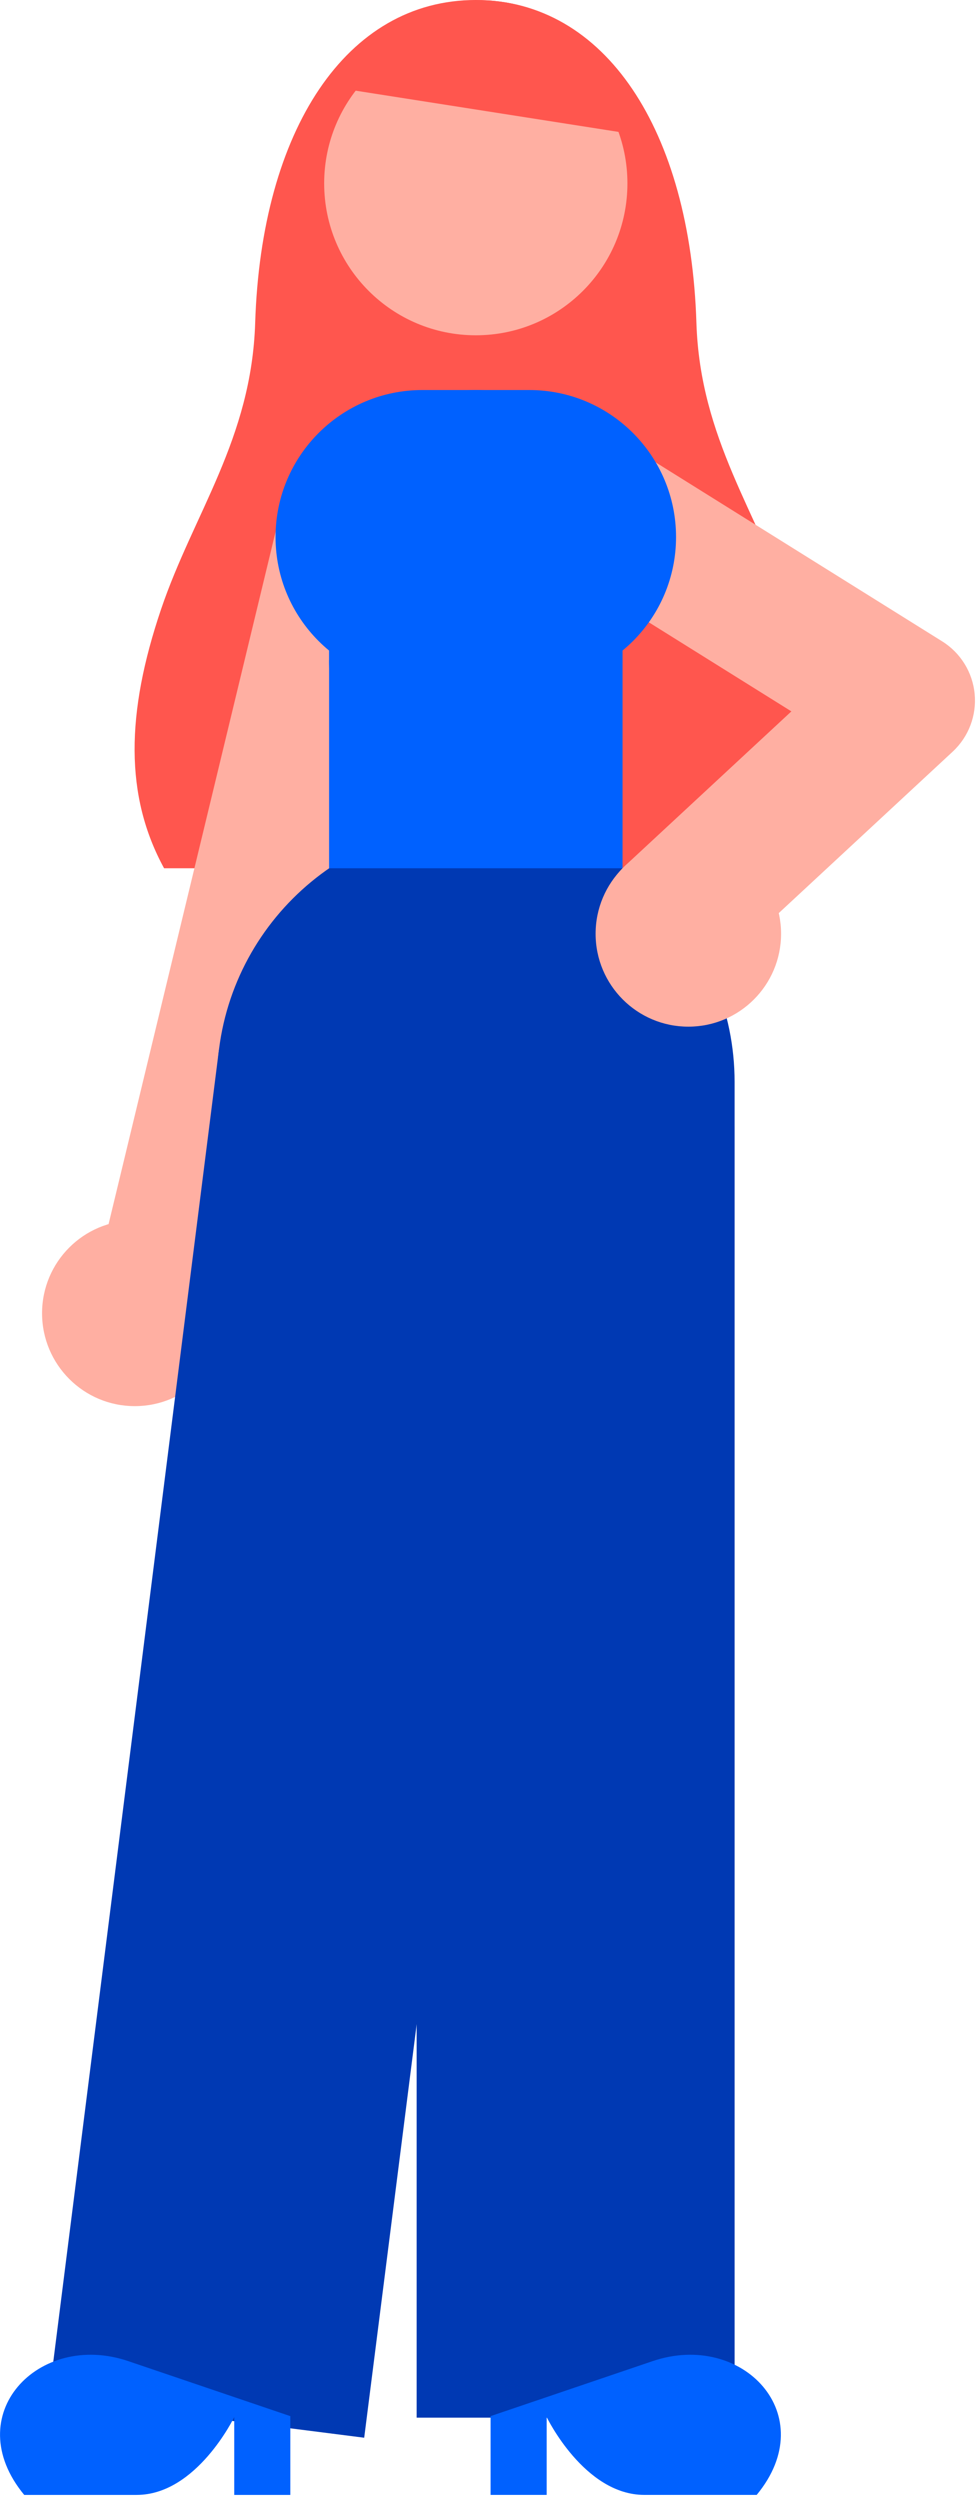
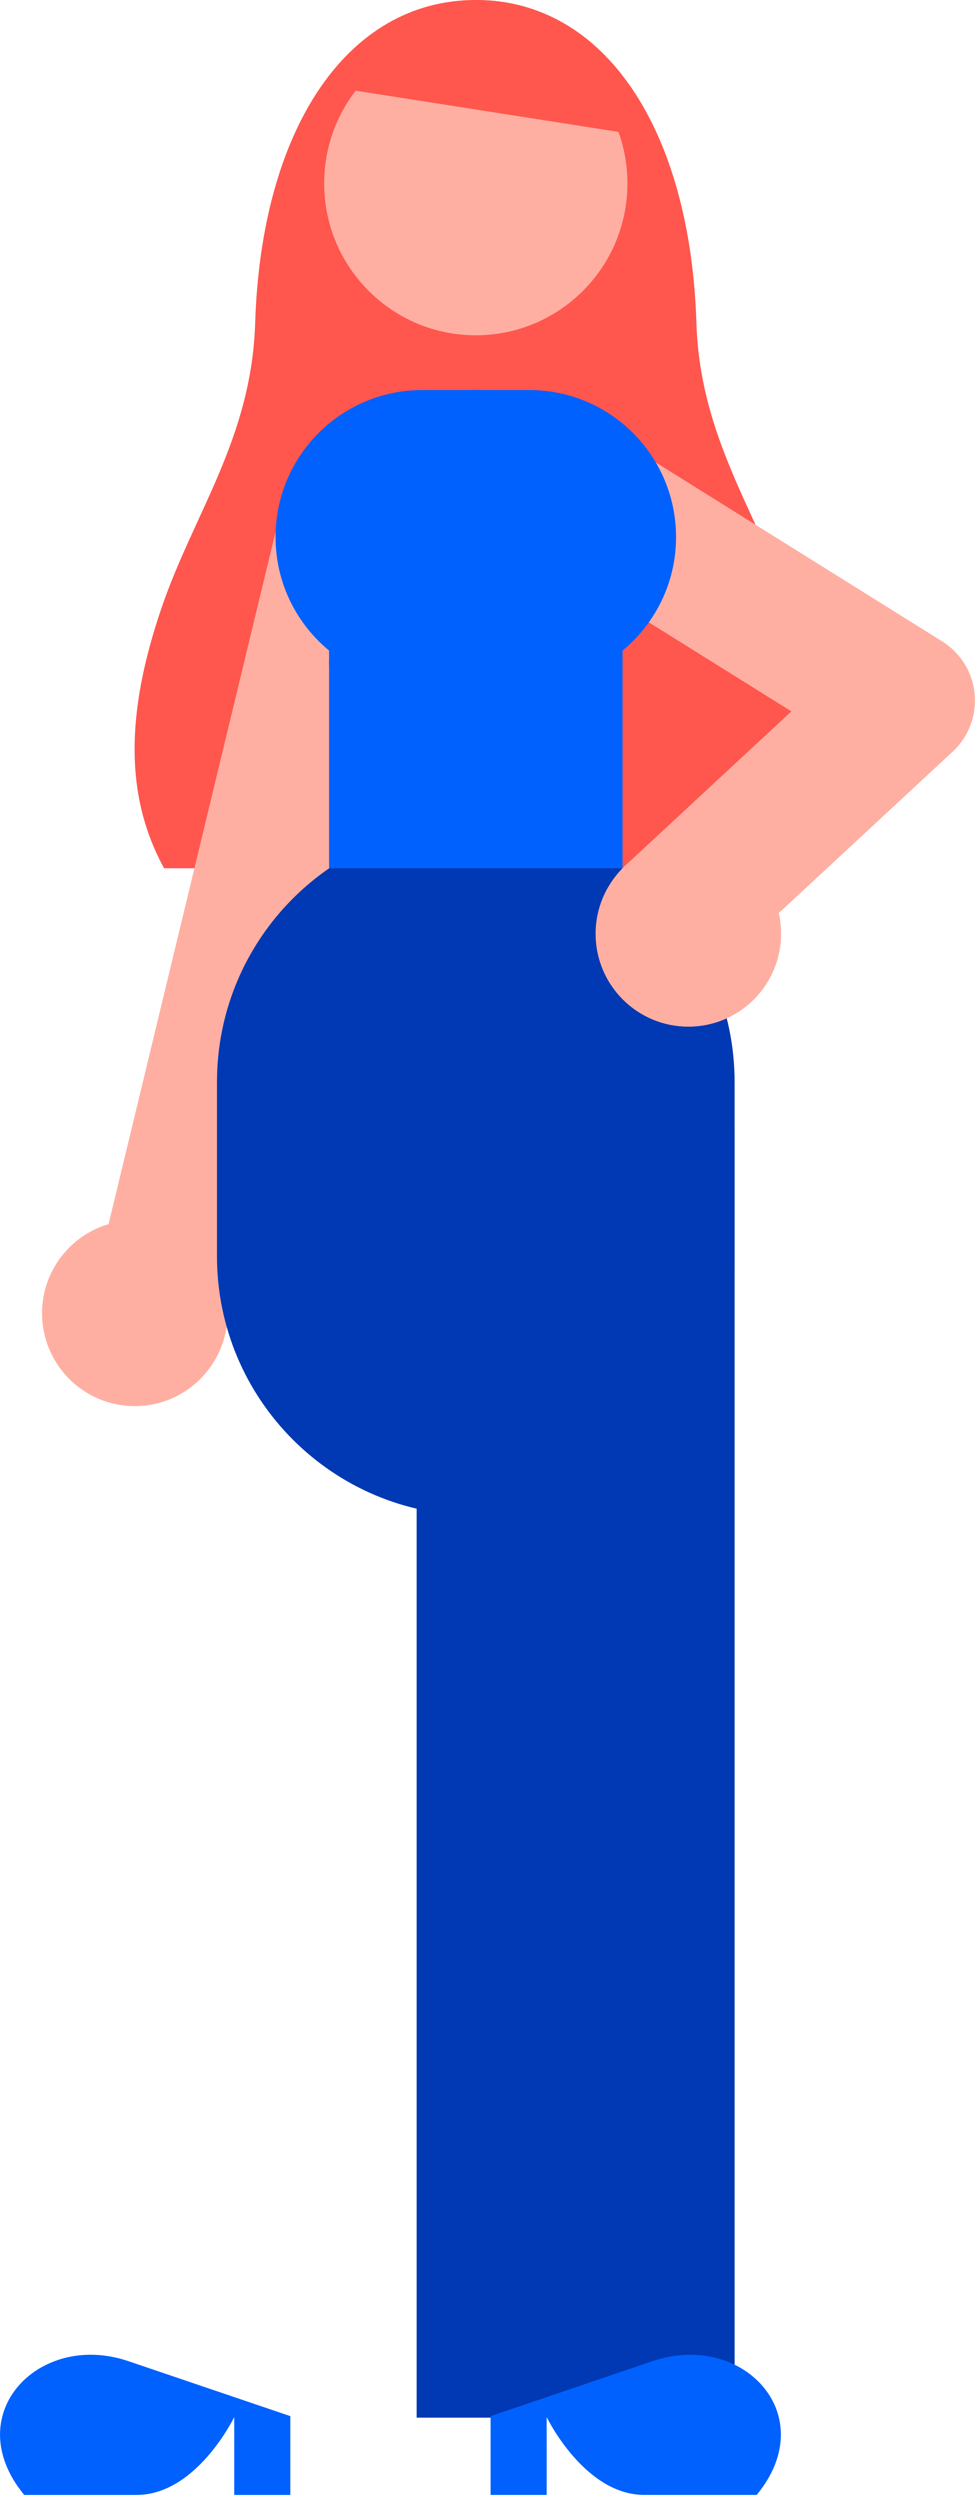
<svg xmlns="http://www.w3.org/2000/svg" fill="none" height="100%" overflow="visible" preserveAspectRatio="none" style="display: block;" viewBox="0 0 71 181" width="100%">
  <g clip-path="url(#clip0_0_11690)" id="W1">
    <g id="Group">
      <path d="M57.054 62.861C59.906 57.639 59.825 51.642 57.271 44.103C54.924 37.18 50.721 31.781 50.455 23.378C50.016 9.417 43.844 0 34.471 0C25.098 0 18.926 9.417 18.487 23.378C18.221 31.781 14.018 37.18 11.671 44.103C9.117 51.642 9.034 57.639 11.888 62.861H57.054Z" fill="#FF564E" id="Vector" />
      <g id="Group_2">
        <path d="M9.766 101.801C13.476 101.801 16.484 98.79 16.484 95.076C16.484 91.361 13.476 88.35 9.766 88.35C6.055 88.35 3.047 91.361 3.047 95.076C3.047 98.79 6.055 101.801 9.766 101.801Z" fill="#FFAFA2" id="Vector_2" />
-         <path d="M11.403 100.514C11.01 100.514 10.612 100.467 10.215 100.372C7.509 99.718 5.845 96.992 6.499 94.284L20.641 35.698C21.295 32.989 24.018 31.324 26.723 31.978C29.429 32.633 31.092 35.358 30.439 38.066L16.296 96.653C15.738 98.963 13.676 100.514 11.403 100.514Z" fill="#FFAFA2" id="Vector_3" />
+         <path d="M11.403 100.514C11.01 100.514 10.612 100.467 10.215 100.372C7.509 99.718 5.845 96.992 6.499 94.284L20.641 35.698C29.429 32.633 31.092 35.358 30.439 38.066L16.296 96.653C15.738 98.963 13.676 100.514 11.403 100.514Z" fill="#FFAFA2" id="Vector_3" />
      </g>
-       <path d="M26.386 176.485L3.532 173.577L15.86 76.02L38.752 79.11L26.386 176.485Z" fill="#0039B3" id="Vector_4" />
      <g id="Group_3">
        <g id="Group_4">
          <path d="M53.221 81.552H30.185V175.032H53.221V81.552Z" fill="#0039B3" id="Vector_5" />
          <path d="M35.542 174.925V180.624H39.606V174.991C39.606 174.991 42.329 180.624 46.676 180.624C51.024 180.624 54.822 180.624 54.822 180.624C59.596 174.842 53.788 168.732 47.284 170.939C41.553 172.883 35.542 174.922 35.542 174.922V174.925Z" fill="#0061FF" id="Vector_6" />
        </g>
        <path d="M21.034 174.925V180.625H16.97V174.991C16.97 174.991 14.247 180.625 9.9 180.625C5.552 180.625 1.754 180.625 1.754 180.625C-3.02 174.842 2.788 168.732 9.292 170.939C15.023 172.883 21.034 174.922 21.034 174.922V174.925Z" fill="#0061FF" id="Vector_7" />
        <path d="M34.471 109.718C24.115 109.718 15.72 101.315 15.72 90.948V78.328C15.72 67.962 24.115 59.559 34.471 59.559C44.827 59.559 53.221 67.962 53.221 78.328V90.948C53.221 101.315 44.827 109.718 34.471 109.718Z" fill="#0039B3" id="Vector_8" />
        <path d="M34.471 24.274C40.538 24.274 45.456 19.351 45.456 13.277C45.456 7.204 40.538 2.281 34.471 2.281C28.404 2.281 23.486 7.204 23.486 13.277C23.486 19.351 28.404 24.274 34.471 24.274Z" fill="#FFAFA2" id="Vector_9" />
        <path d="M46.927 9.881C45.49 4.855 41.599 0.955 36.523 0.159C31.446 -0.637 26.55 1.888 23.647 6.232L46.927 9.881Z" fill="#FF564E" id="Vector_10" />
      </g>
      <g id="Group_5">
        <path d="M45.103 47.788H23.842V62.86H45.103V47.788Z" fill="#0061FF" id="Vector_11" />
        <path d="M34.471 58.431C28.599 58.431 23.839 53.666 23.839 47.788V38.882C23.839 33.004 28.599 28.24 34.471 28.24C40.343 28.24 45.103 33.004 45.103 38.882V47.788C45.103 53.666 40.343 58.431 34.471 58.431Z" fill="#0061FF" id="Vector_12" />
      </g>
    </g>
    <g id="Group_6">
      <path d="M49.87 74.328C53.58 74.328 56.588 71.317 56.588 67.603C56.588 63.889 53.58 60.877 49.87 60.877C46.159 60.877 43.151 63.889 43.151 67.603C43.151 71.317 46.159 74.328 49.87 74.328Z" fill="#FFAFA2" id="Vector_13" />
      <path d="M48.728 71.412C47.374 71.412 46.025 70.87 45.029 69.796C43.139 67.752 43.258 64.56 45.3 62.667L57.335 51.502L40.77 41.16C38.408 39.685 37.689 36.574 39.162 34.211C40.636 31.847 43.744 31.126 46.105 32.601L68.264 46.435C69.596 47.268 70.464 48.672 70.613 50.237C70.762 51.803 70.174 53.346 69.023 54.416L52.151 70.067C51.182 70.965 49.953 71.41 48.728 71.412Z" fill="#FFAFA2" id="Vector_14" />
    </g>
    <path d="M38.348 49.522H30.595C24.723 49.522 19.963 44.758 19.963 38.88C19.963 33.002 24.723 28.237 30.595 28.237H38.348C44.22 28.237 48.979 33.002 48.979 38.88C48.979 44.758 44.22 49.522 38.348 49.522Z" fill="#0061FF" id="Vector_15" />
  </g>
  <defs>
    <clipPath id="clip0_0_11690">
      <rect fill="white" height="180.627" width="70.638" />
    </clipPath>
  </defs>
</svg>